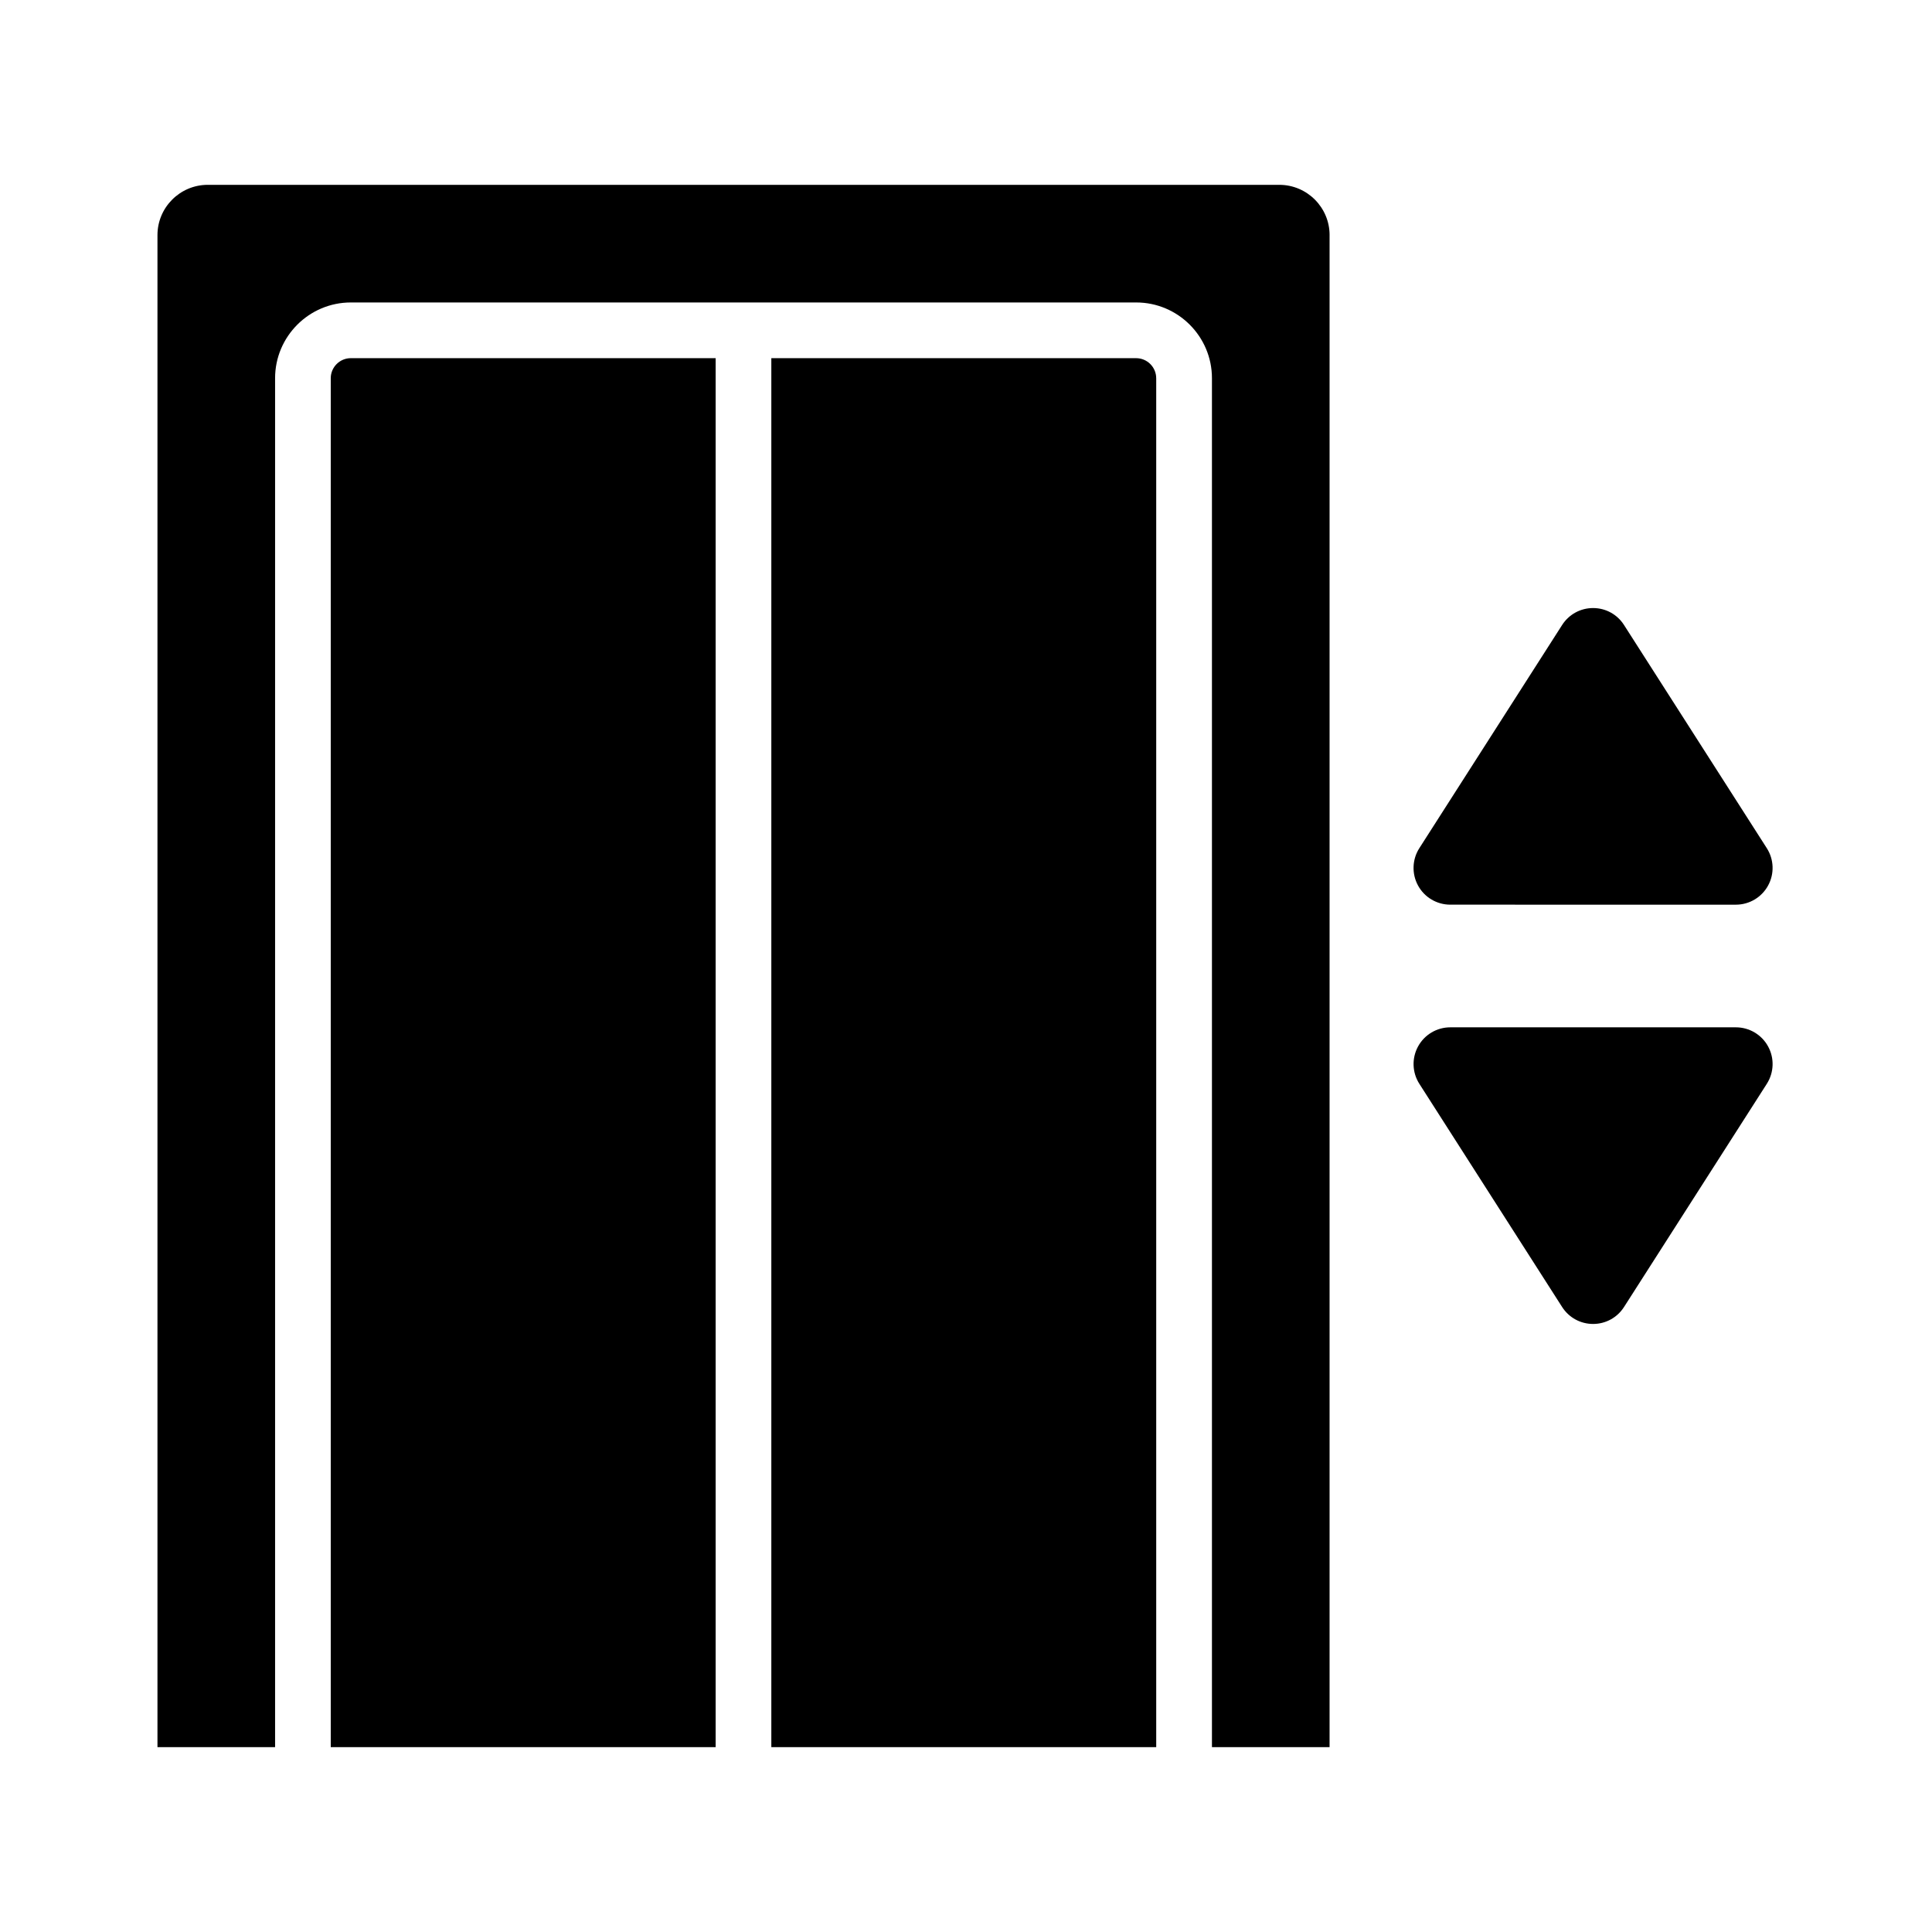
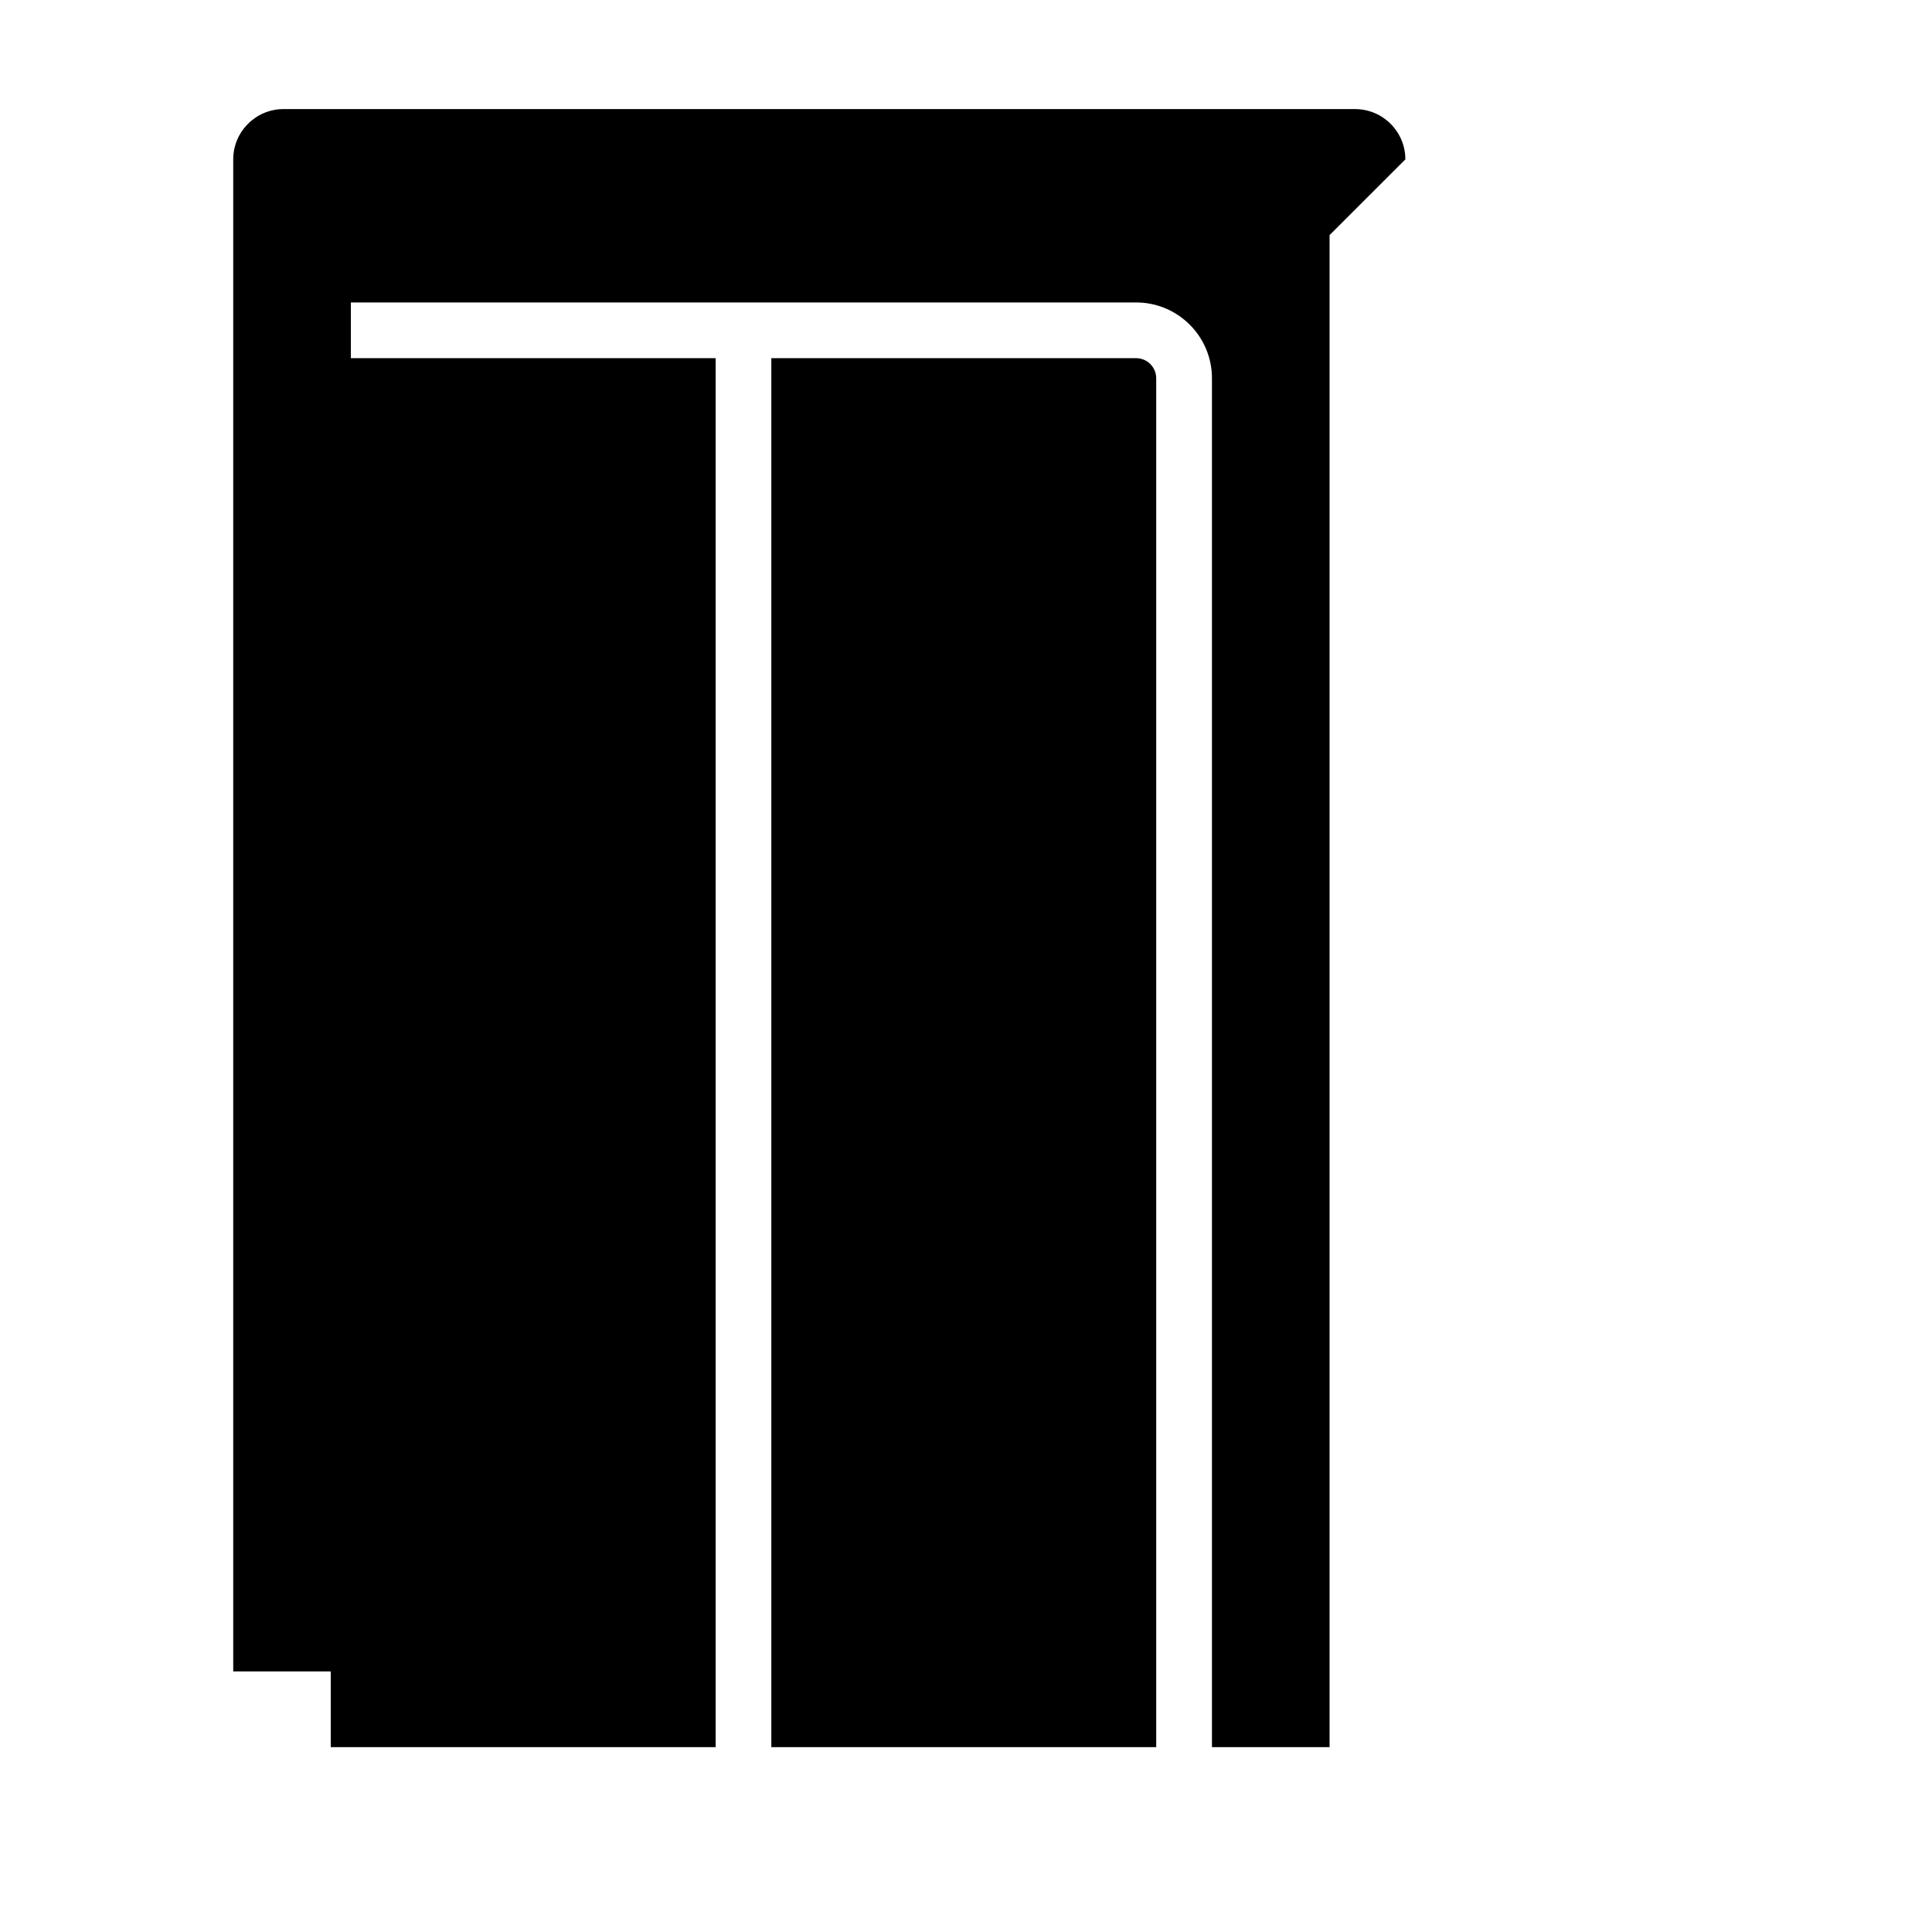
<svg xmlns="http://www.w3.org/2000/svg" fill="#000000" width="800px" height="800px" version="1.1" viewBox="144 144 512 512">
  <g>
-     <path d="m519.8 378.69c-1.707-3.125-1.578-6.922 0.34-9.918l37.84-59.145c1.801-2.809 4.867-4.488 8.203-4.488s6.402 1.676 8.195 4.488l37.84 59.145c1.918 2.996 2.051 6.793 0.34 9.918-1.707 3.121-4.981 5.059-8.535 5.059l-75.691-0.004c-3.551 0-6.828-1.938-8.531-5.055z" />
    <path d="m450.41 244.23v362.78h-102v-368.09h96.68c2.934 0 5.316 2.387 5.316 5.312z" />
-     <path d="m496.35 206.31v400.7h-31.172v-362.78c0-11.07-9.008-20.074-20.078-20.074h-208.12c-11.07 0-20.078 9.004-20.078 20.074v362.78h-31.172v-400.7c0-7.344 5.977-13.328 13.328-13.328h283.97c7.352 0 13.328 5.981 13.328 13.328z" />
+     <path d="m496.35 206.31v400.7h-31.172v-362.78c0-11.07-9.008-20.074-20.078-20.074h-208.12v362.78h-31.172v-400.7c0-7.344 5.977-13.328 13.328-13.328h283.97c7.352 0 13.328 5.981 13.328 13.328z" />
    <path d="m236.97 238.92h96.684v368.09h-102v-362.78c0-2.926 2.391-5.312 5.316-5.312z" />
-     <path d="m612.56 421.31c1.711 3.125 1.578 6.922-0.34 9.918l-37.84 59.145c-1.797 2.809-4.859 4.488-8.195 4.488-3.336 0-6.402-1.676-8.203-4.488l-37.836-59.145c-1.918-2.996-2.047-6.793-0.34-9.918 1.707-3.121 4.981-5.059 8.535-5.059h75.684c3.555 0 6.832 1.938 8.535 5.059z" />
  </g>
</svg>